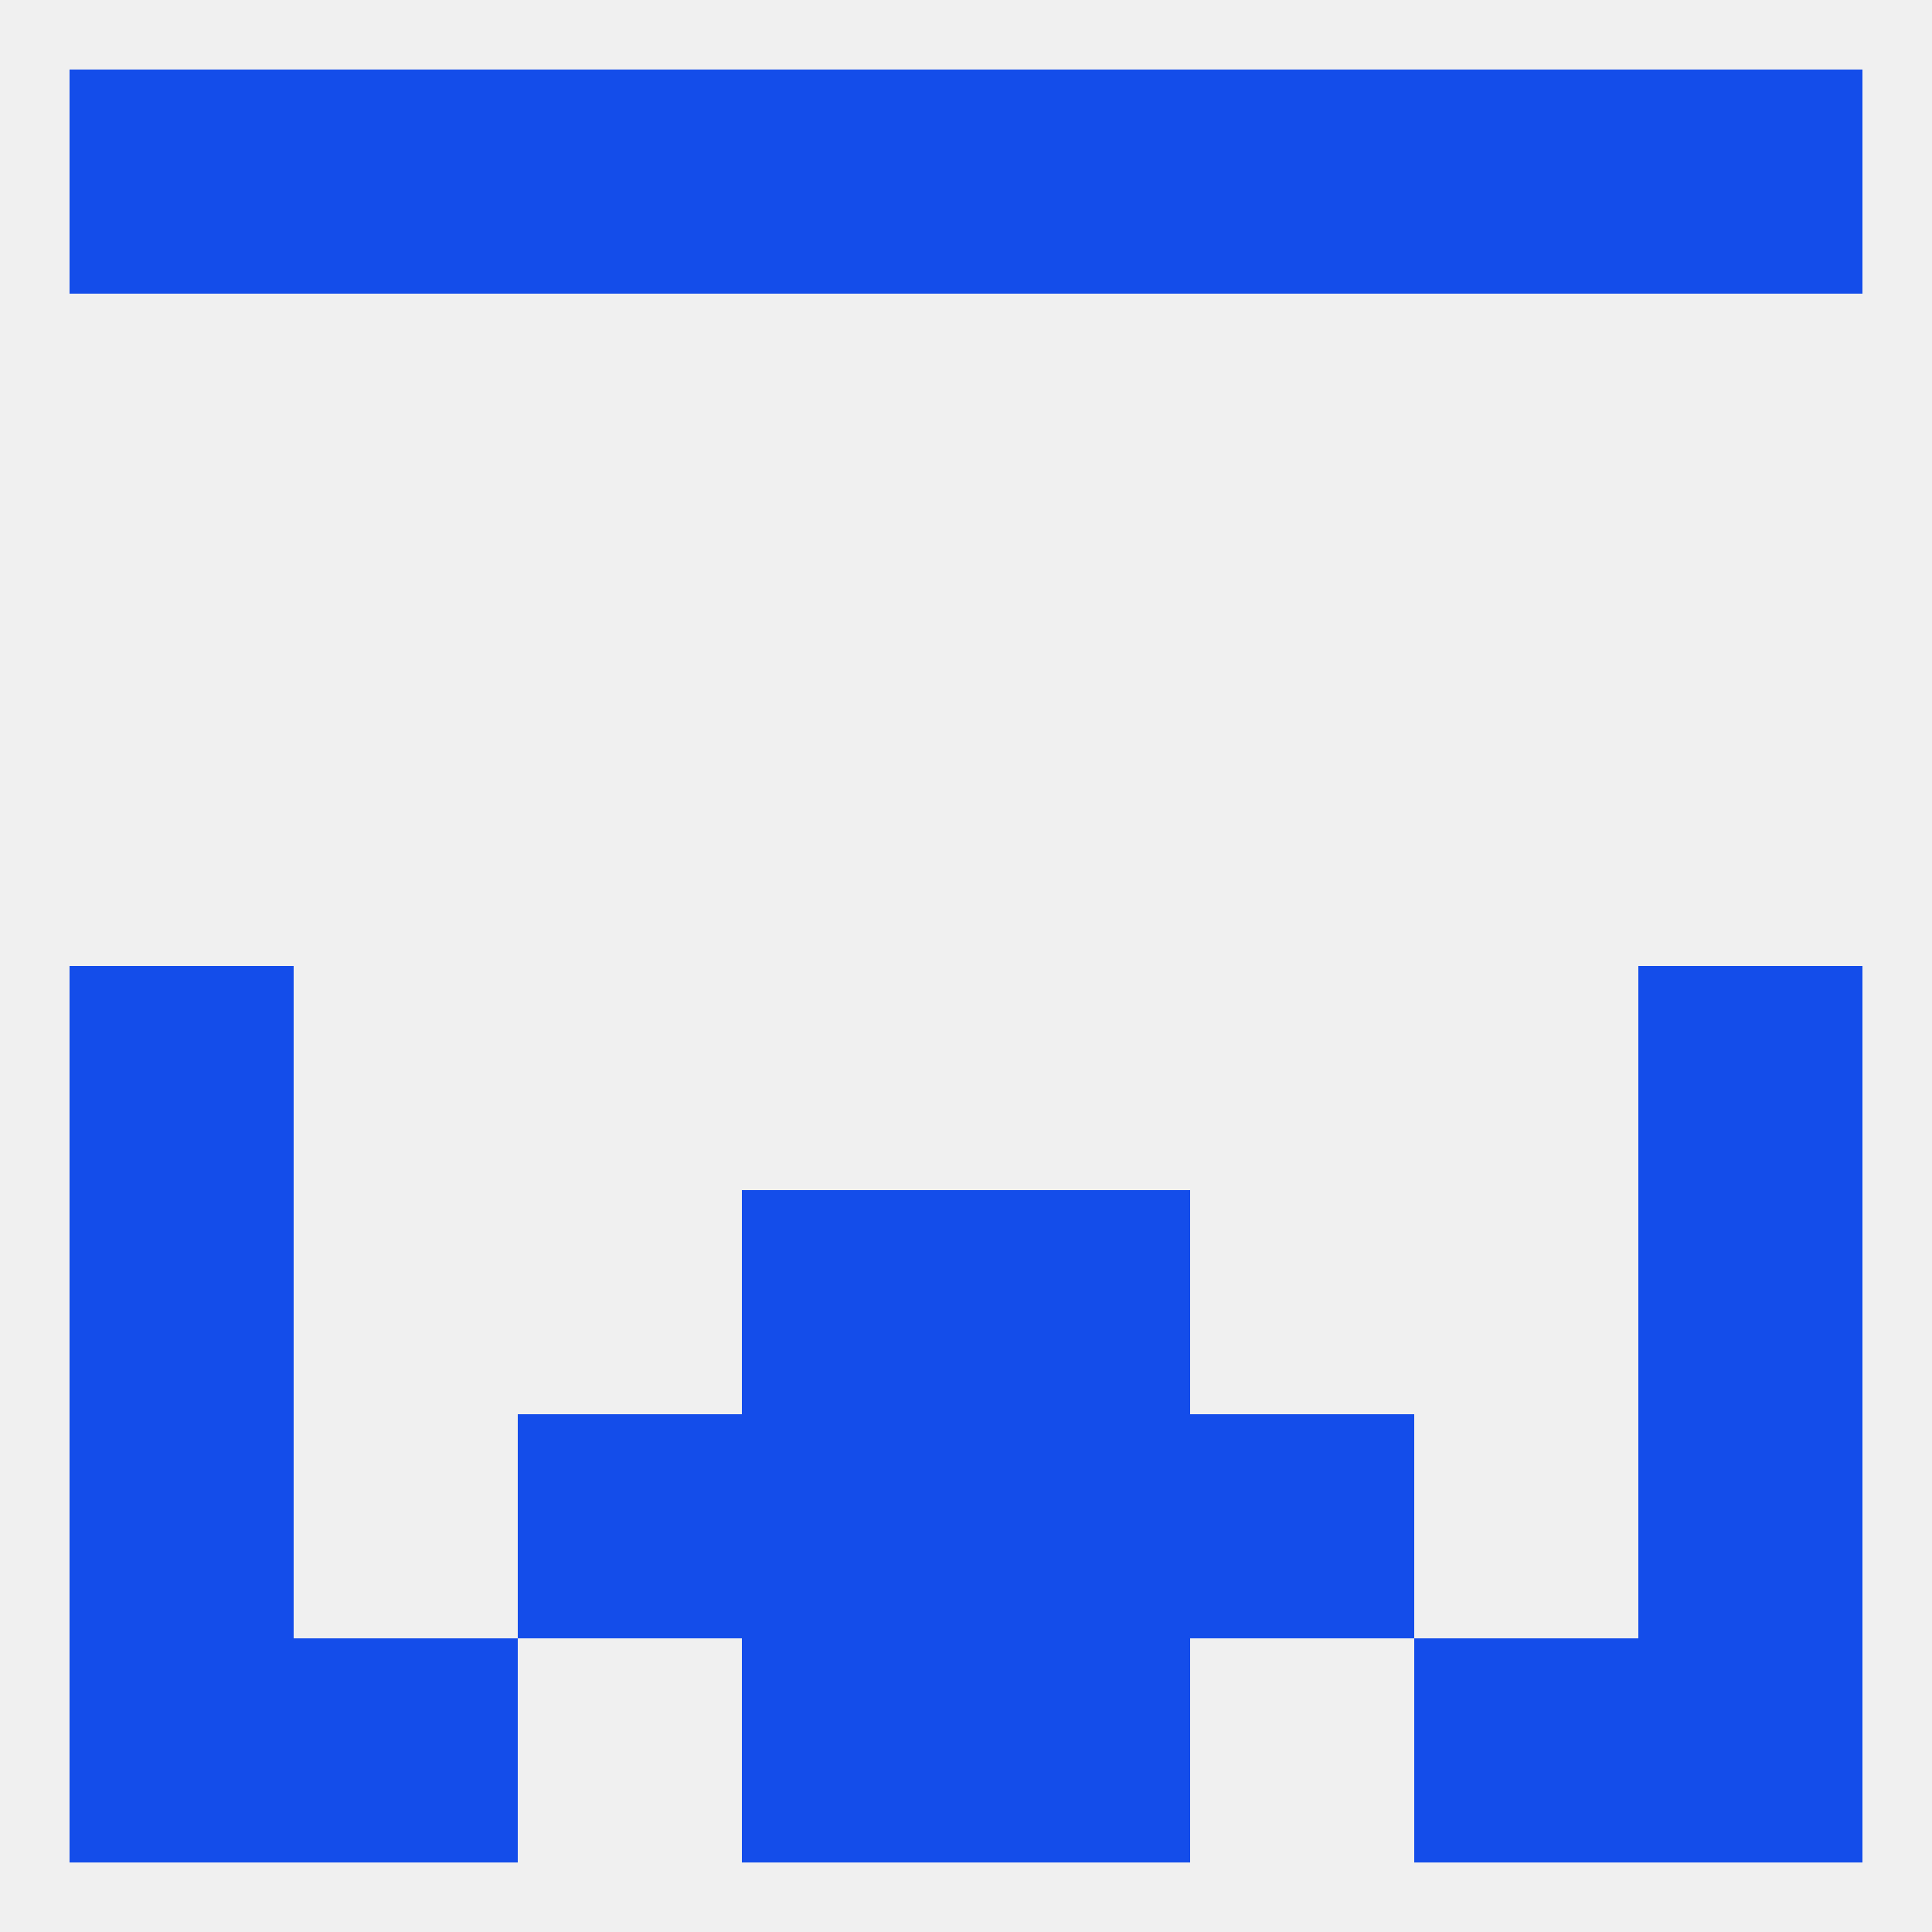
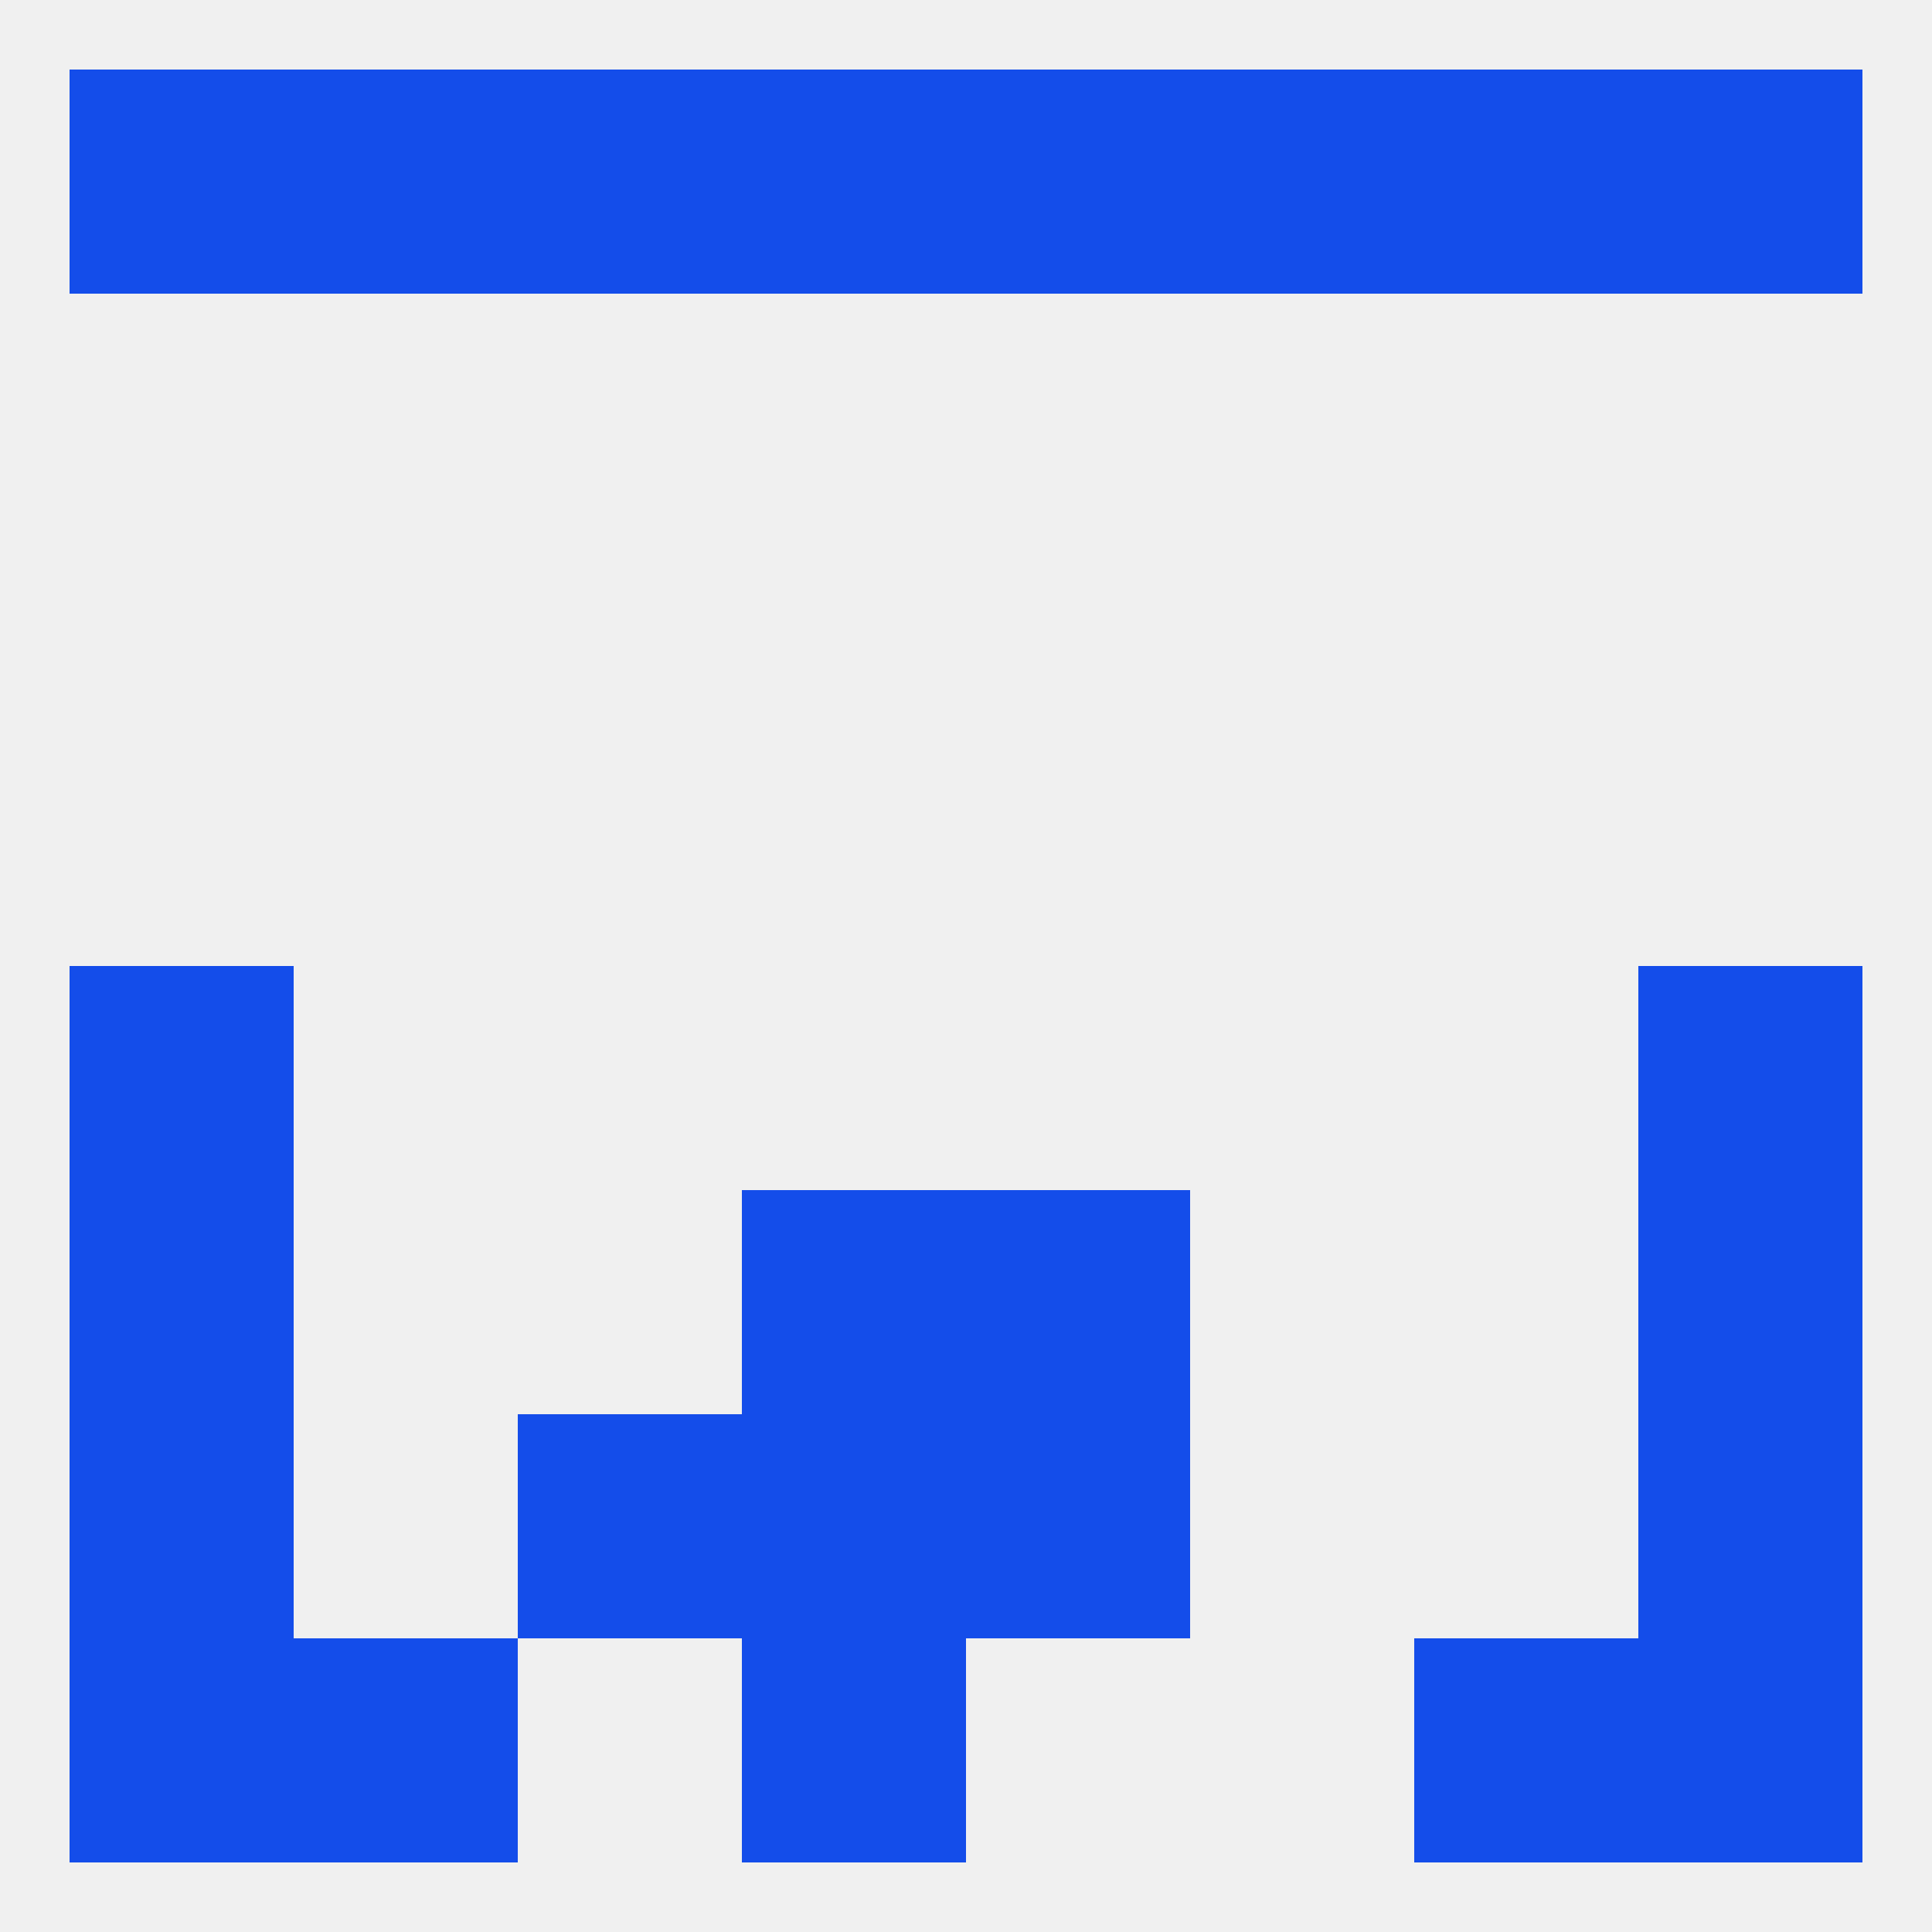
<svg xmlns="http://www.w3.org/2000/svg" version="1.1" baseprofile="full" width="250" height="250" viewBox="0 0 250 250">
  <rect width="100%" height="100%" fill="rgba(240,240,240,255)" />
  <rect x="9" y="125" width="29" height="29" fill="rgba(20,77,234,255)" />
  <rect x="212" y="125" width="29" height="29" fill="rgba(20,77,234,255)" />
  <rect x="212" y="154" width="29" height="29" fill="rgba(20,77,234,255)" />
  <rect x="96" y="154" width="29" height="29" fill="rgba(20,77,234,255)" />
  <rect x="125" y="154" width="29" height="29" fill="rgba(20,77,234,255)" />
  <rect x="9" y="154" width="29" height="29" fill="rgba(20,77,234,255)" />
  <rect x="96" y="183" width="29" height="29" fill="rgba(20,77,234,255)" />
  <rect x="125" y="183" width="29" height="29" fill="rgba(20,77,234,255)" />
  <rect x="67" y="183" width="29" height="29" fill="rgba(20,77,234,255)" />
-   <rect x="154" y="183" width="29" height="29" fill="rgba(20,77,234,255)" />
  <rect x="9" y="183" width="29" height="29" fill="rgba(20,77,234,255)" />
  <rect x="212" y="183" width="29" height="29" fill="rgba(20,77,234,255)" />
  <rect x="9" y="212" width="29" height="29" fill="rgba(20,77,234,255)" />
  <rect x="212" y="212" width="29" height="29" fill="rgba(20,77,234,255)" />
  <rect x="38" y="212" width="29" height="29" fill="rgba(20,77,234,255)" />
  <rect x="183" y="212" width="29" height="29" fill="rgba(20,77,234,255)" />
  <rect x="96" y="212" width="29" height="29" fill="rgba(20,77,234,255)" />
-   <rect x="125" y="212" width="29" height="29" fill="rgba(20,77,234,255)" />
  <rect x="125" y="9" width="29" height="29" fill="rgba(20,77,234,255)" />
  <rect x="9" y="9" width="29" height="29" fill="rgba(20,77,234,255)" />
  <rect x="67" y="9" width="29" height="29" fill="rgba(20,77,234,255)" />
  <rect x="154" y="9" width="29" height="29" fill="rgba(20,77,234,255)" />
  <rect x="183" y="9" width="29" height="29" fill="rgba(20,77,234,255)" />
  <rect x="212" y="9" width="29" height="29" fill="rgba(20,77,234,255)" />
  <rect x="38" y="9" width="29" height="29" fill="rgba(20,77,234,255)" />
  <rect x="96" y="9" width="29" height="29" fill="rgba(20,77,234,255)" />
</svg>